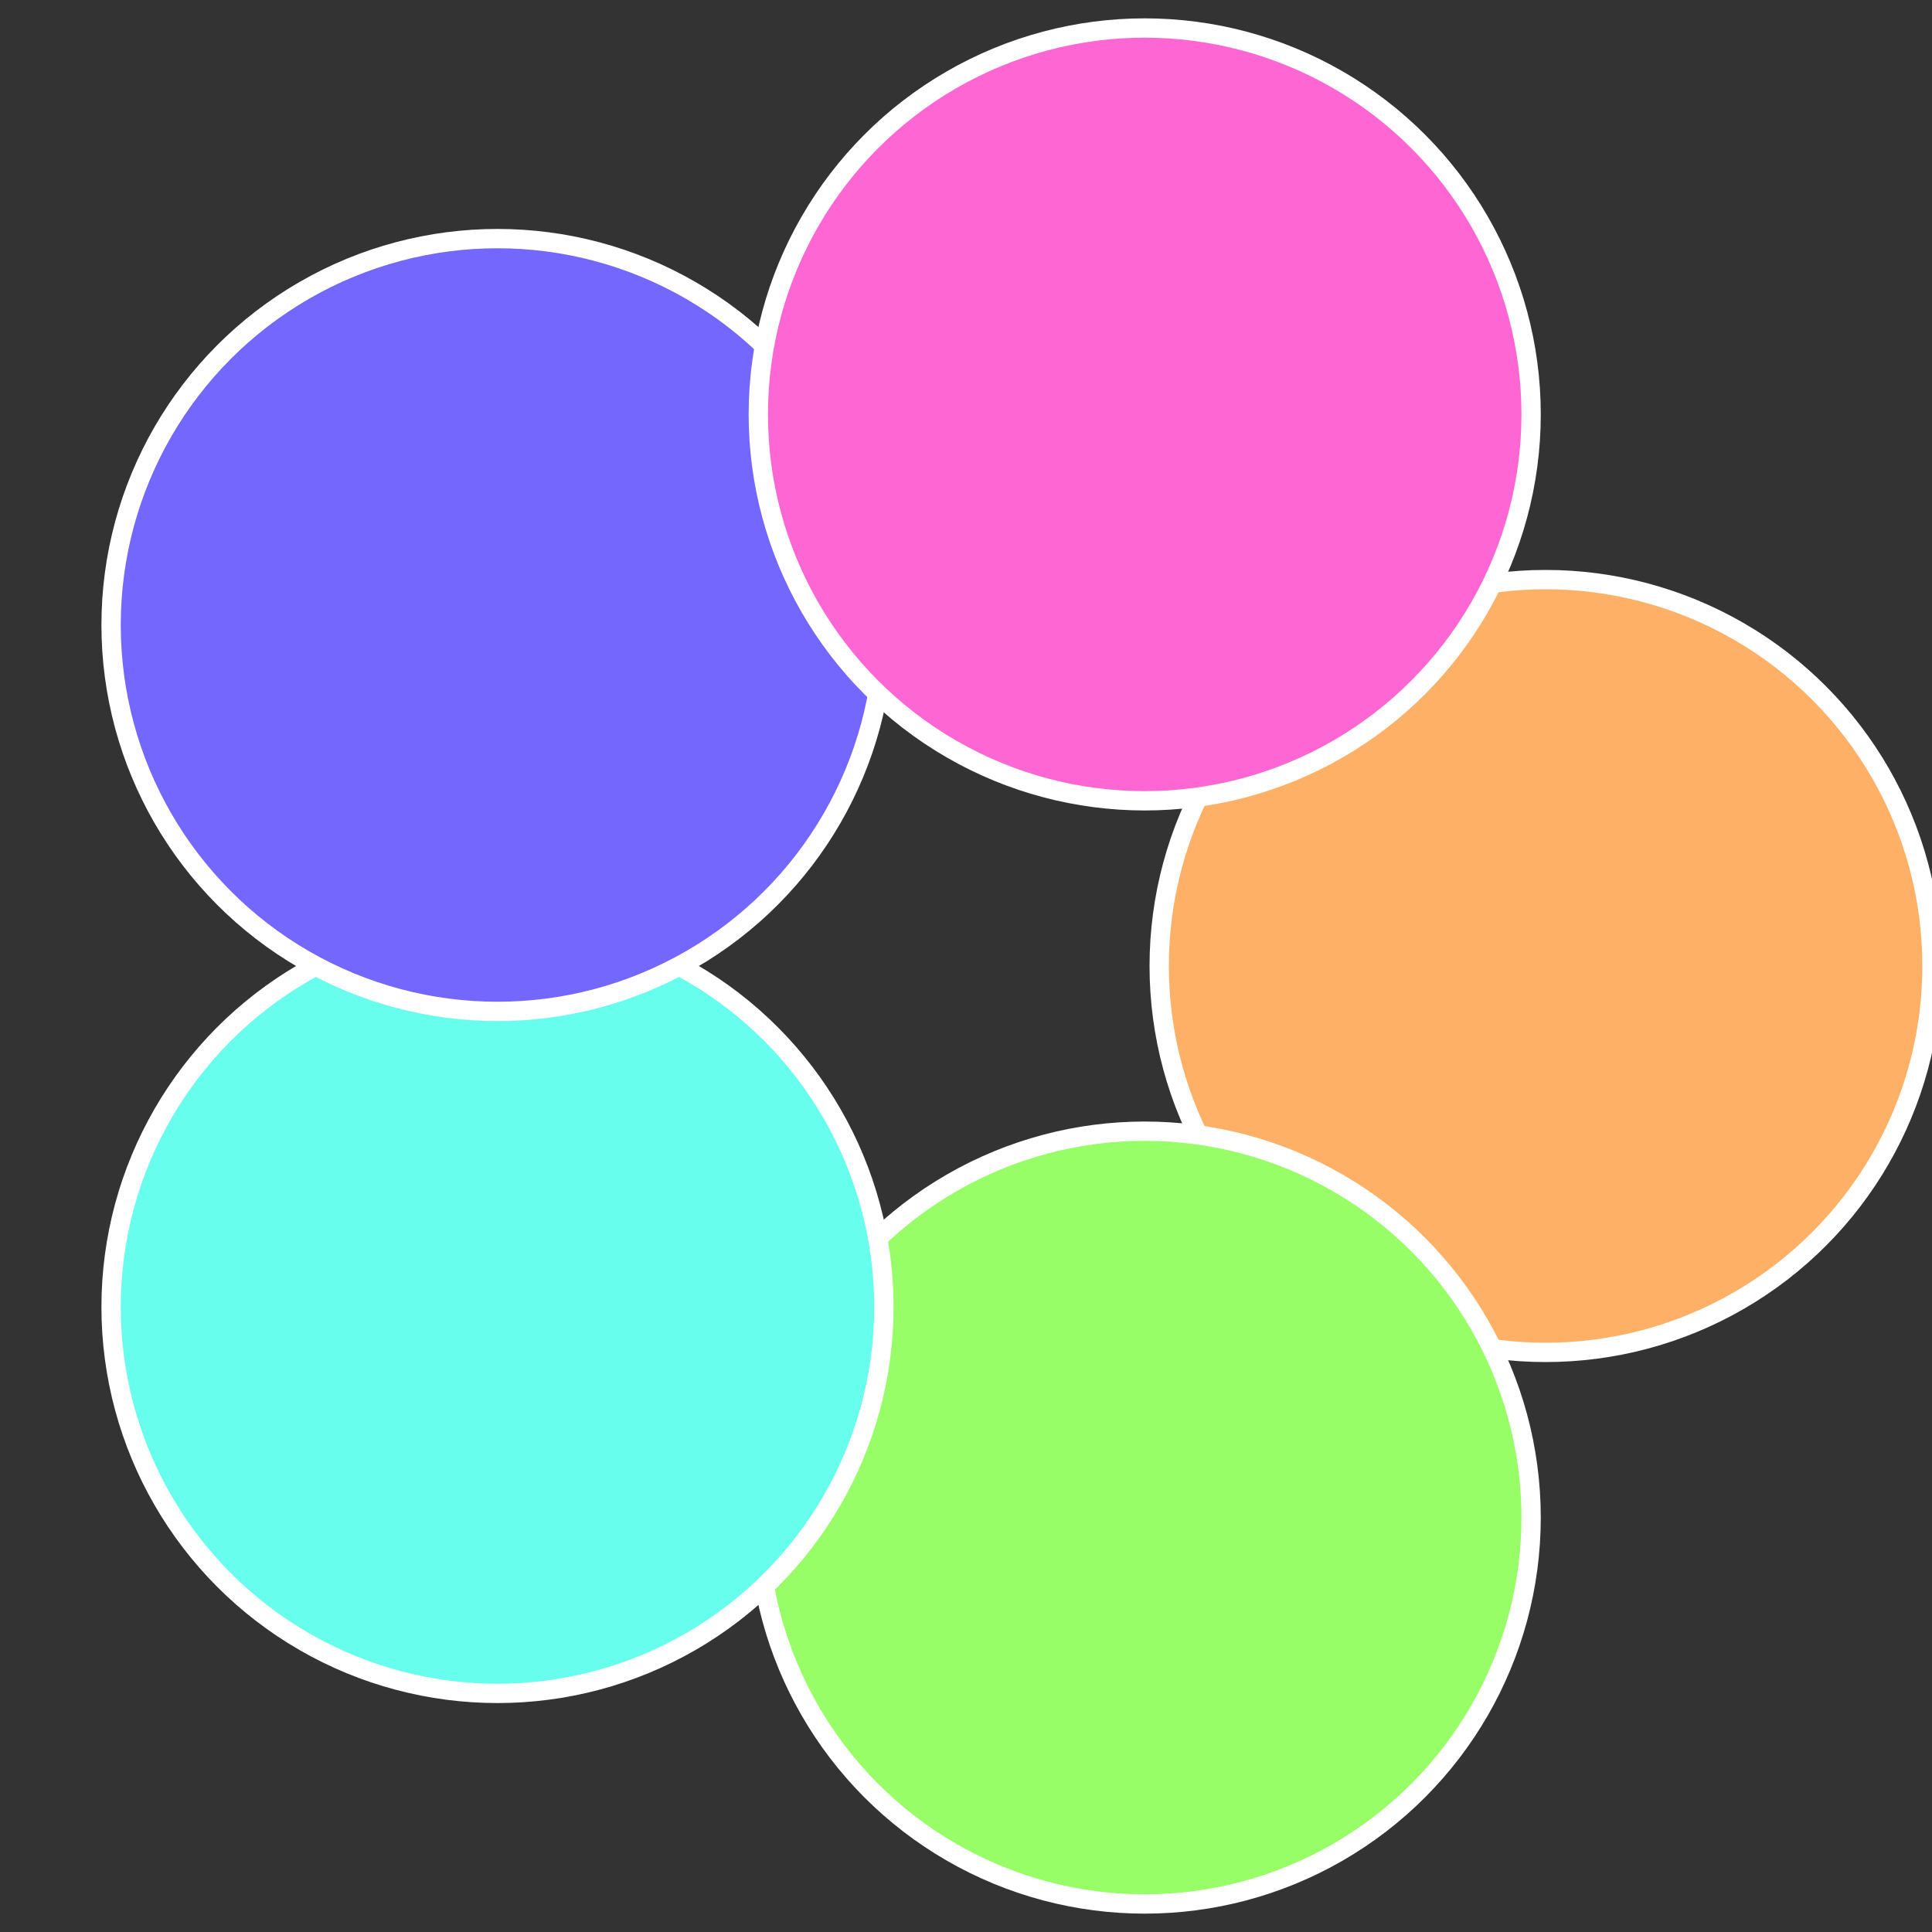
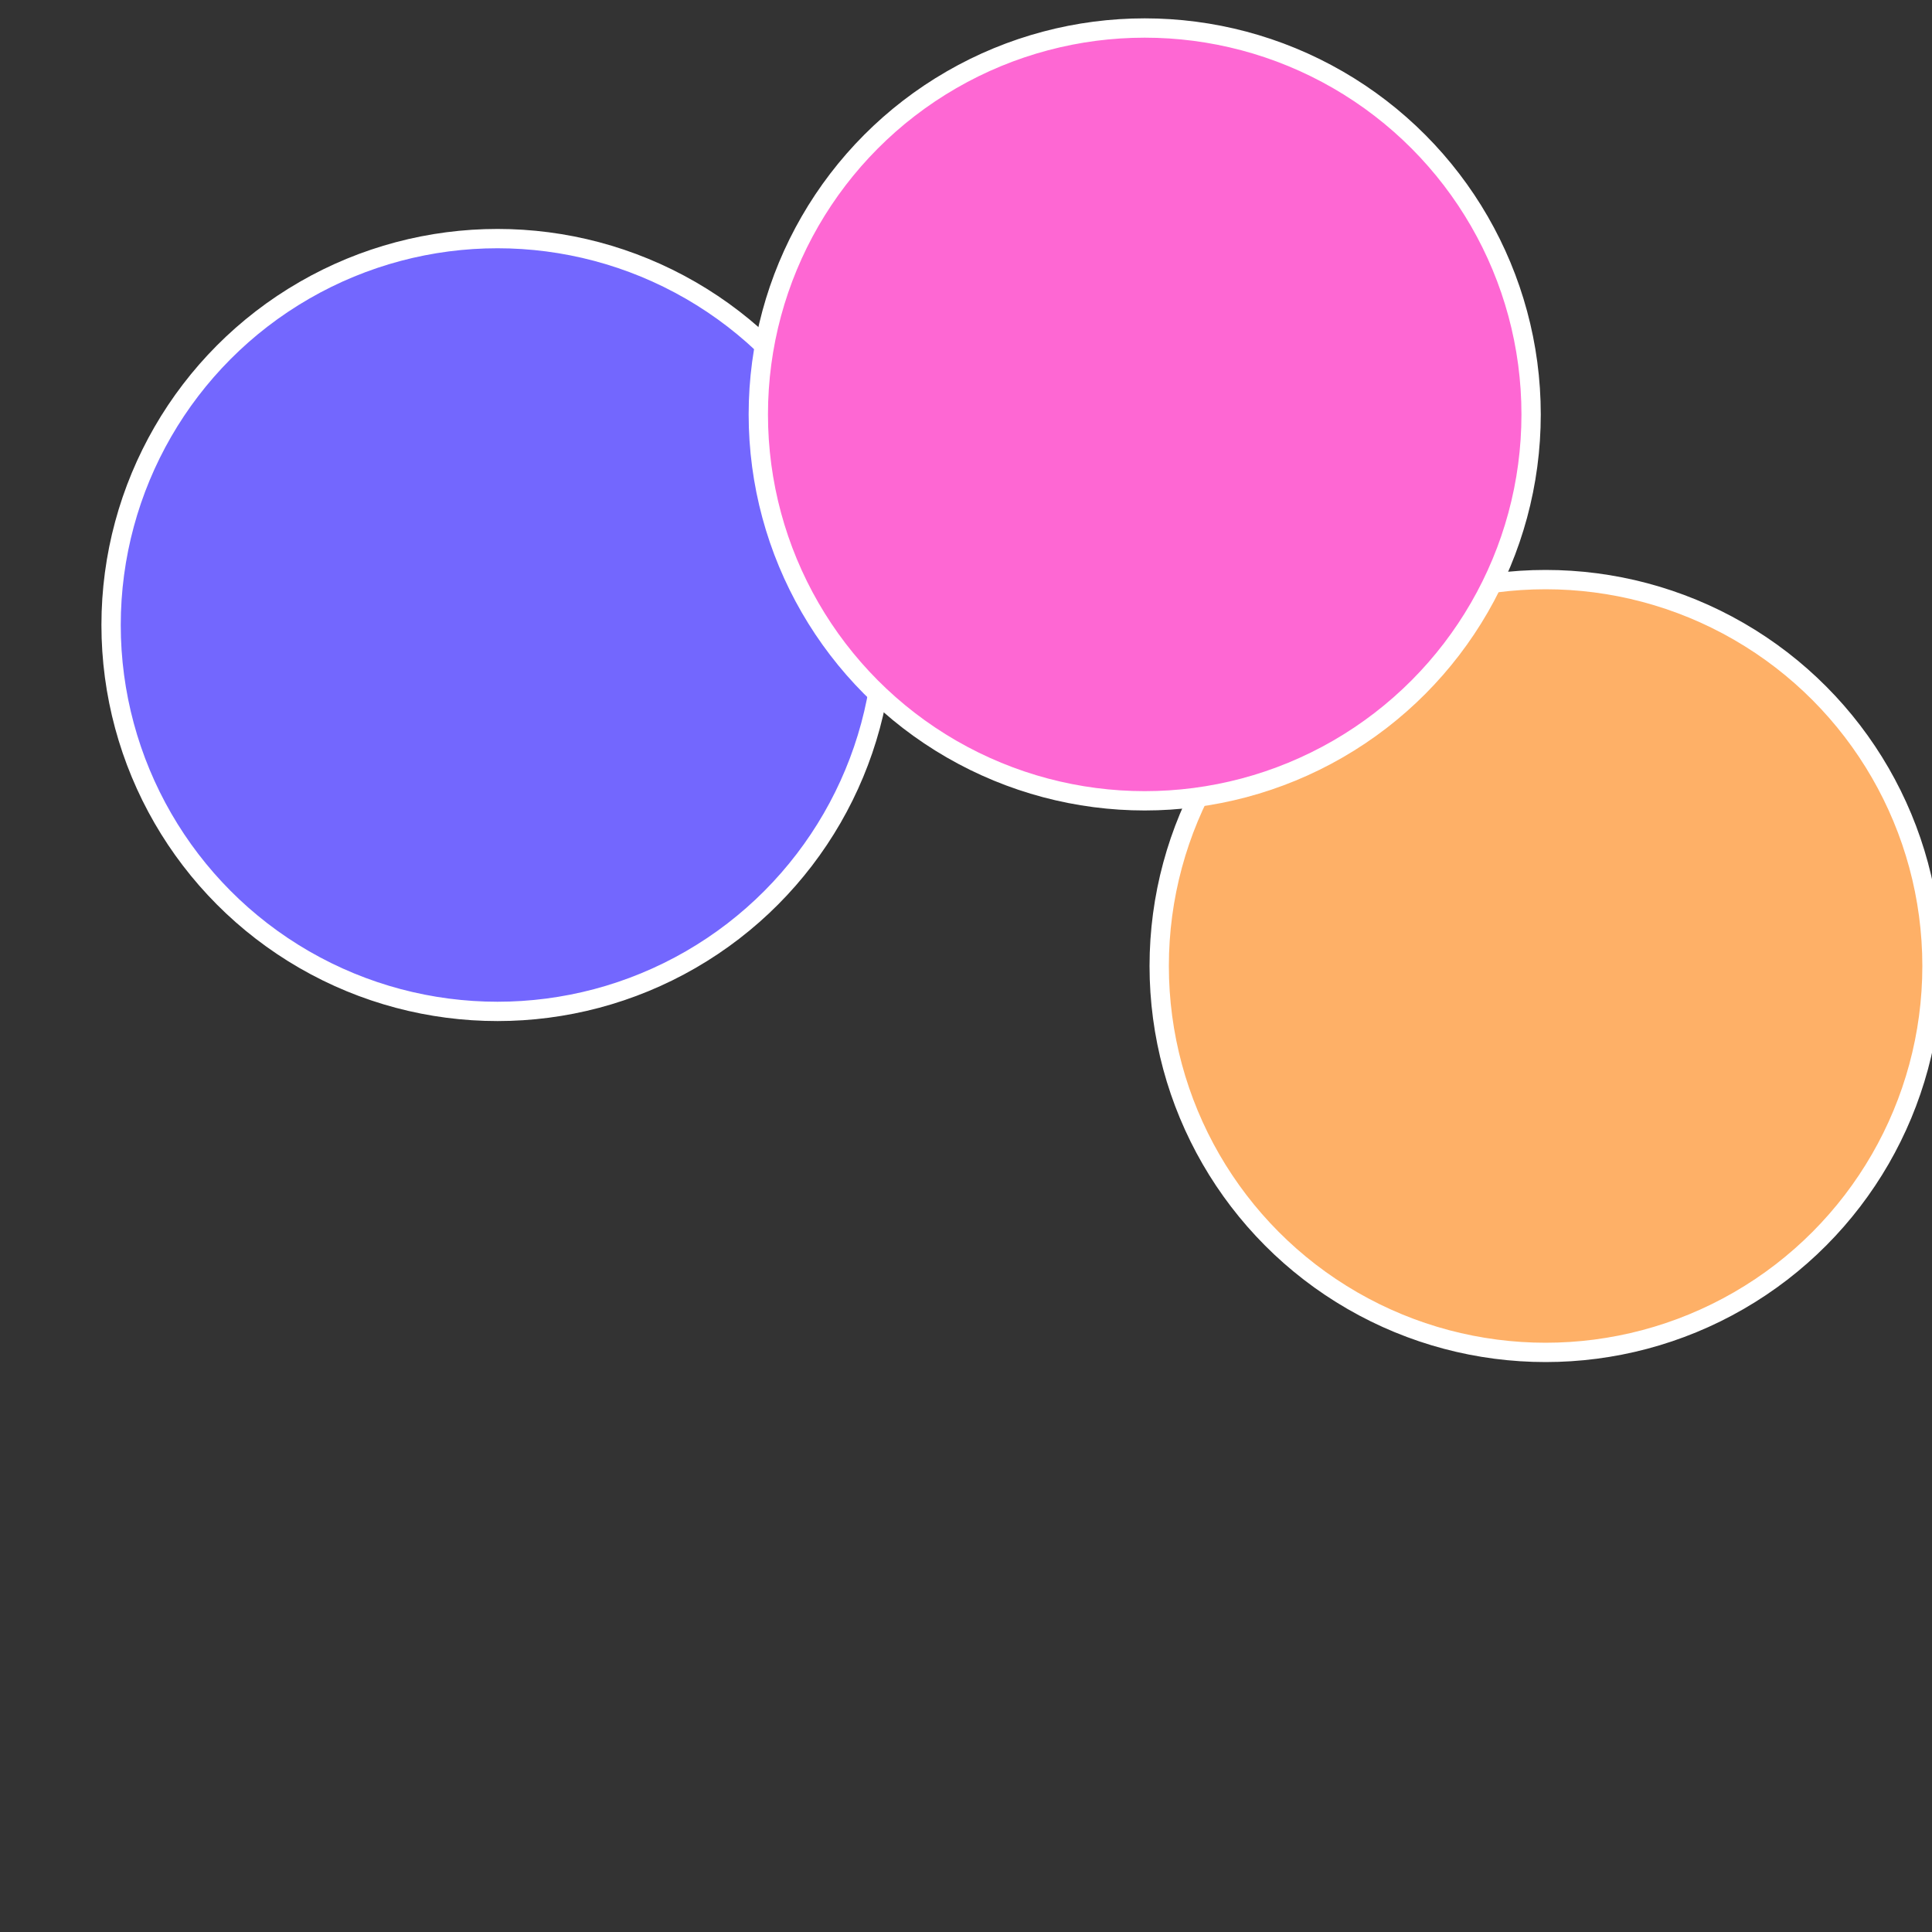
<svg xmlns="http://www.w3.org/2000/svg" width="500" height="500" viewBox="-1 -1 2 2">
  <rect x="-1" y="-1" width="2" height="2" fill="#333333" stroke="none" />
  <circle cx="0.6" cy="0" r="0.4" fill="#feb067" stroke="#fff" stroke-width="1%" />
-   <circle cx="0.185" cy="0.571" r="0.4" fill="#97fe67" stroke="#fff" stroke-width="1%" />
-   <circle cx="-0.485" cy="0.353" r="0.4" fill="#67feed" stroke="#fff" stroke-width="1%" />
  <circle cx="-0.485" cy="-0.353" r="0.4" fill="#7367fe" stroke="#fff" stroke-width="1%" />
  <circle cx="0.185" cy="-0.571" r="0.4" fill="#fe67d3" stroke="#fff" stroke-width="1%" />
</svg>